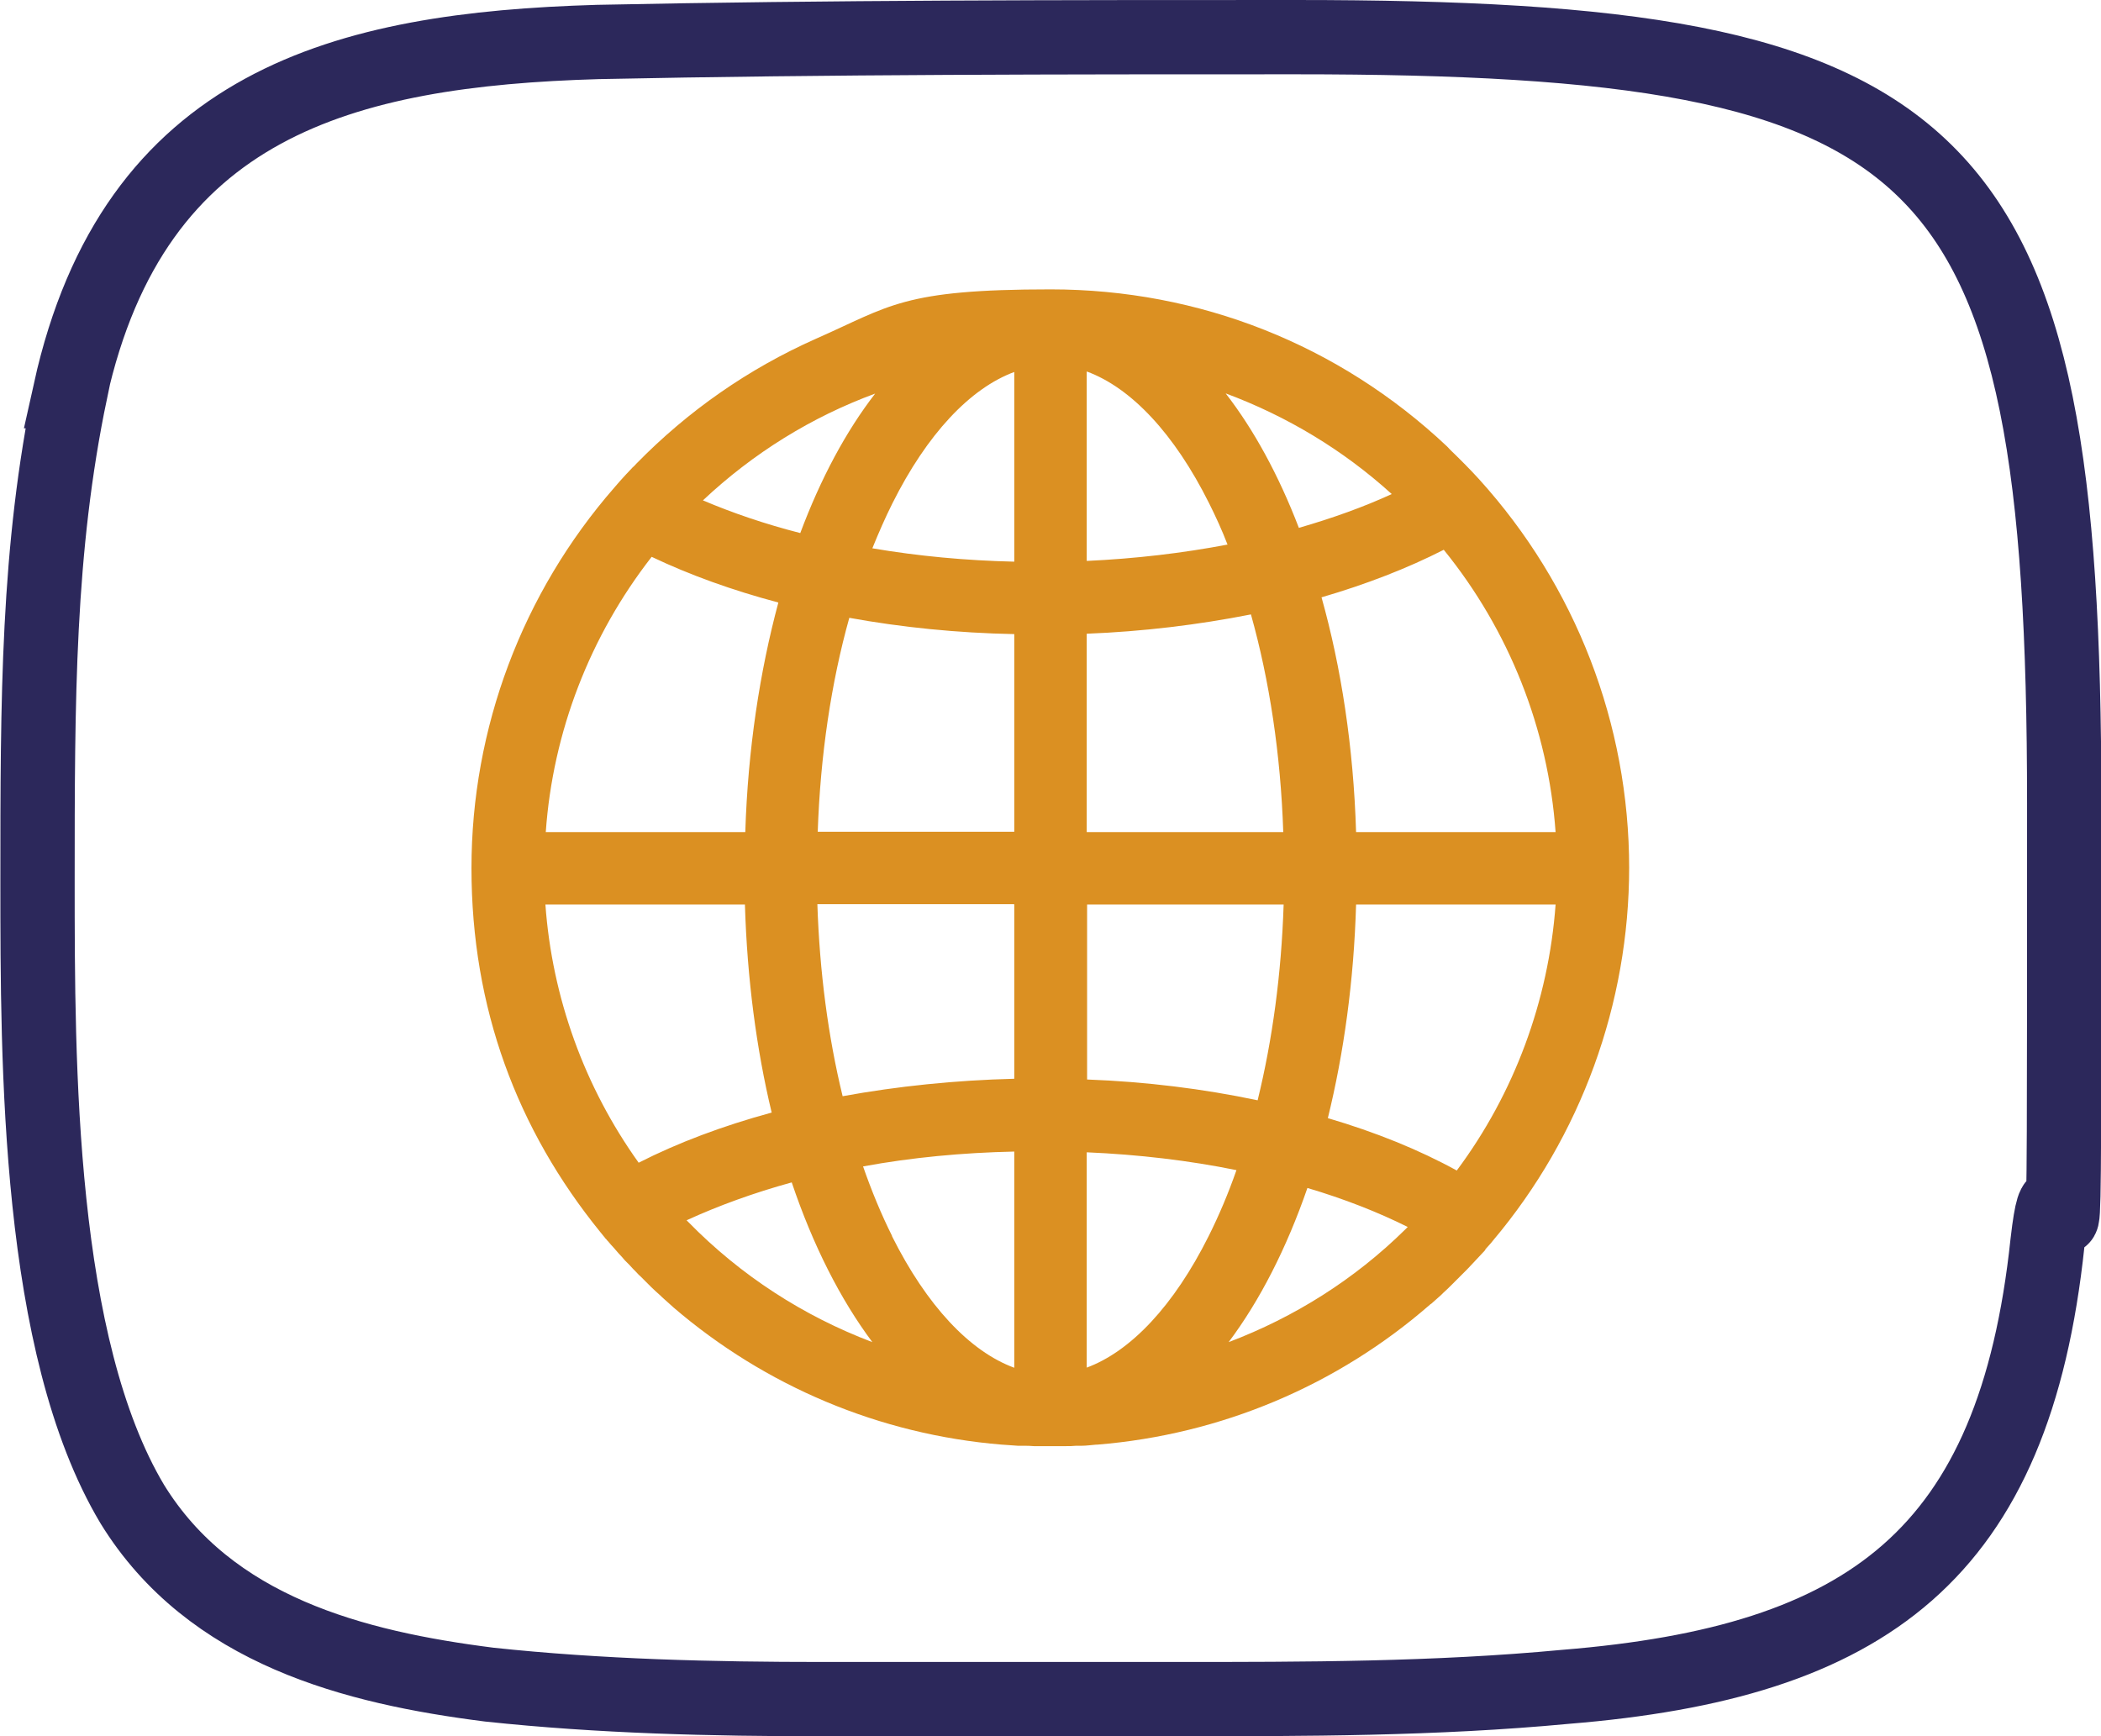
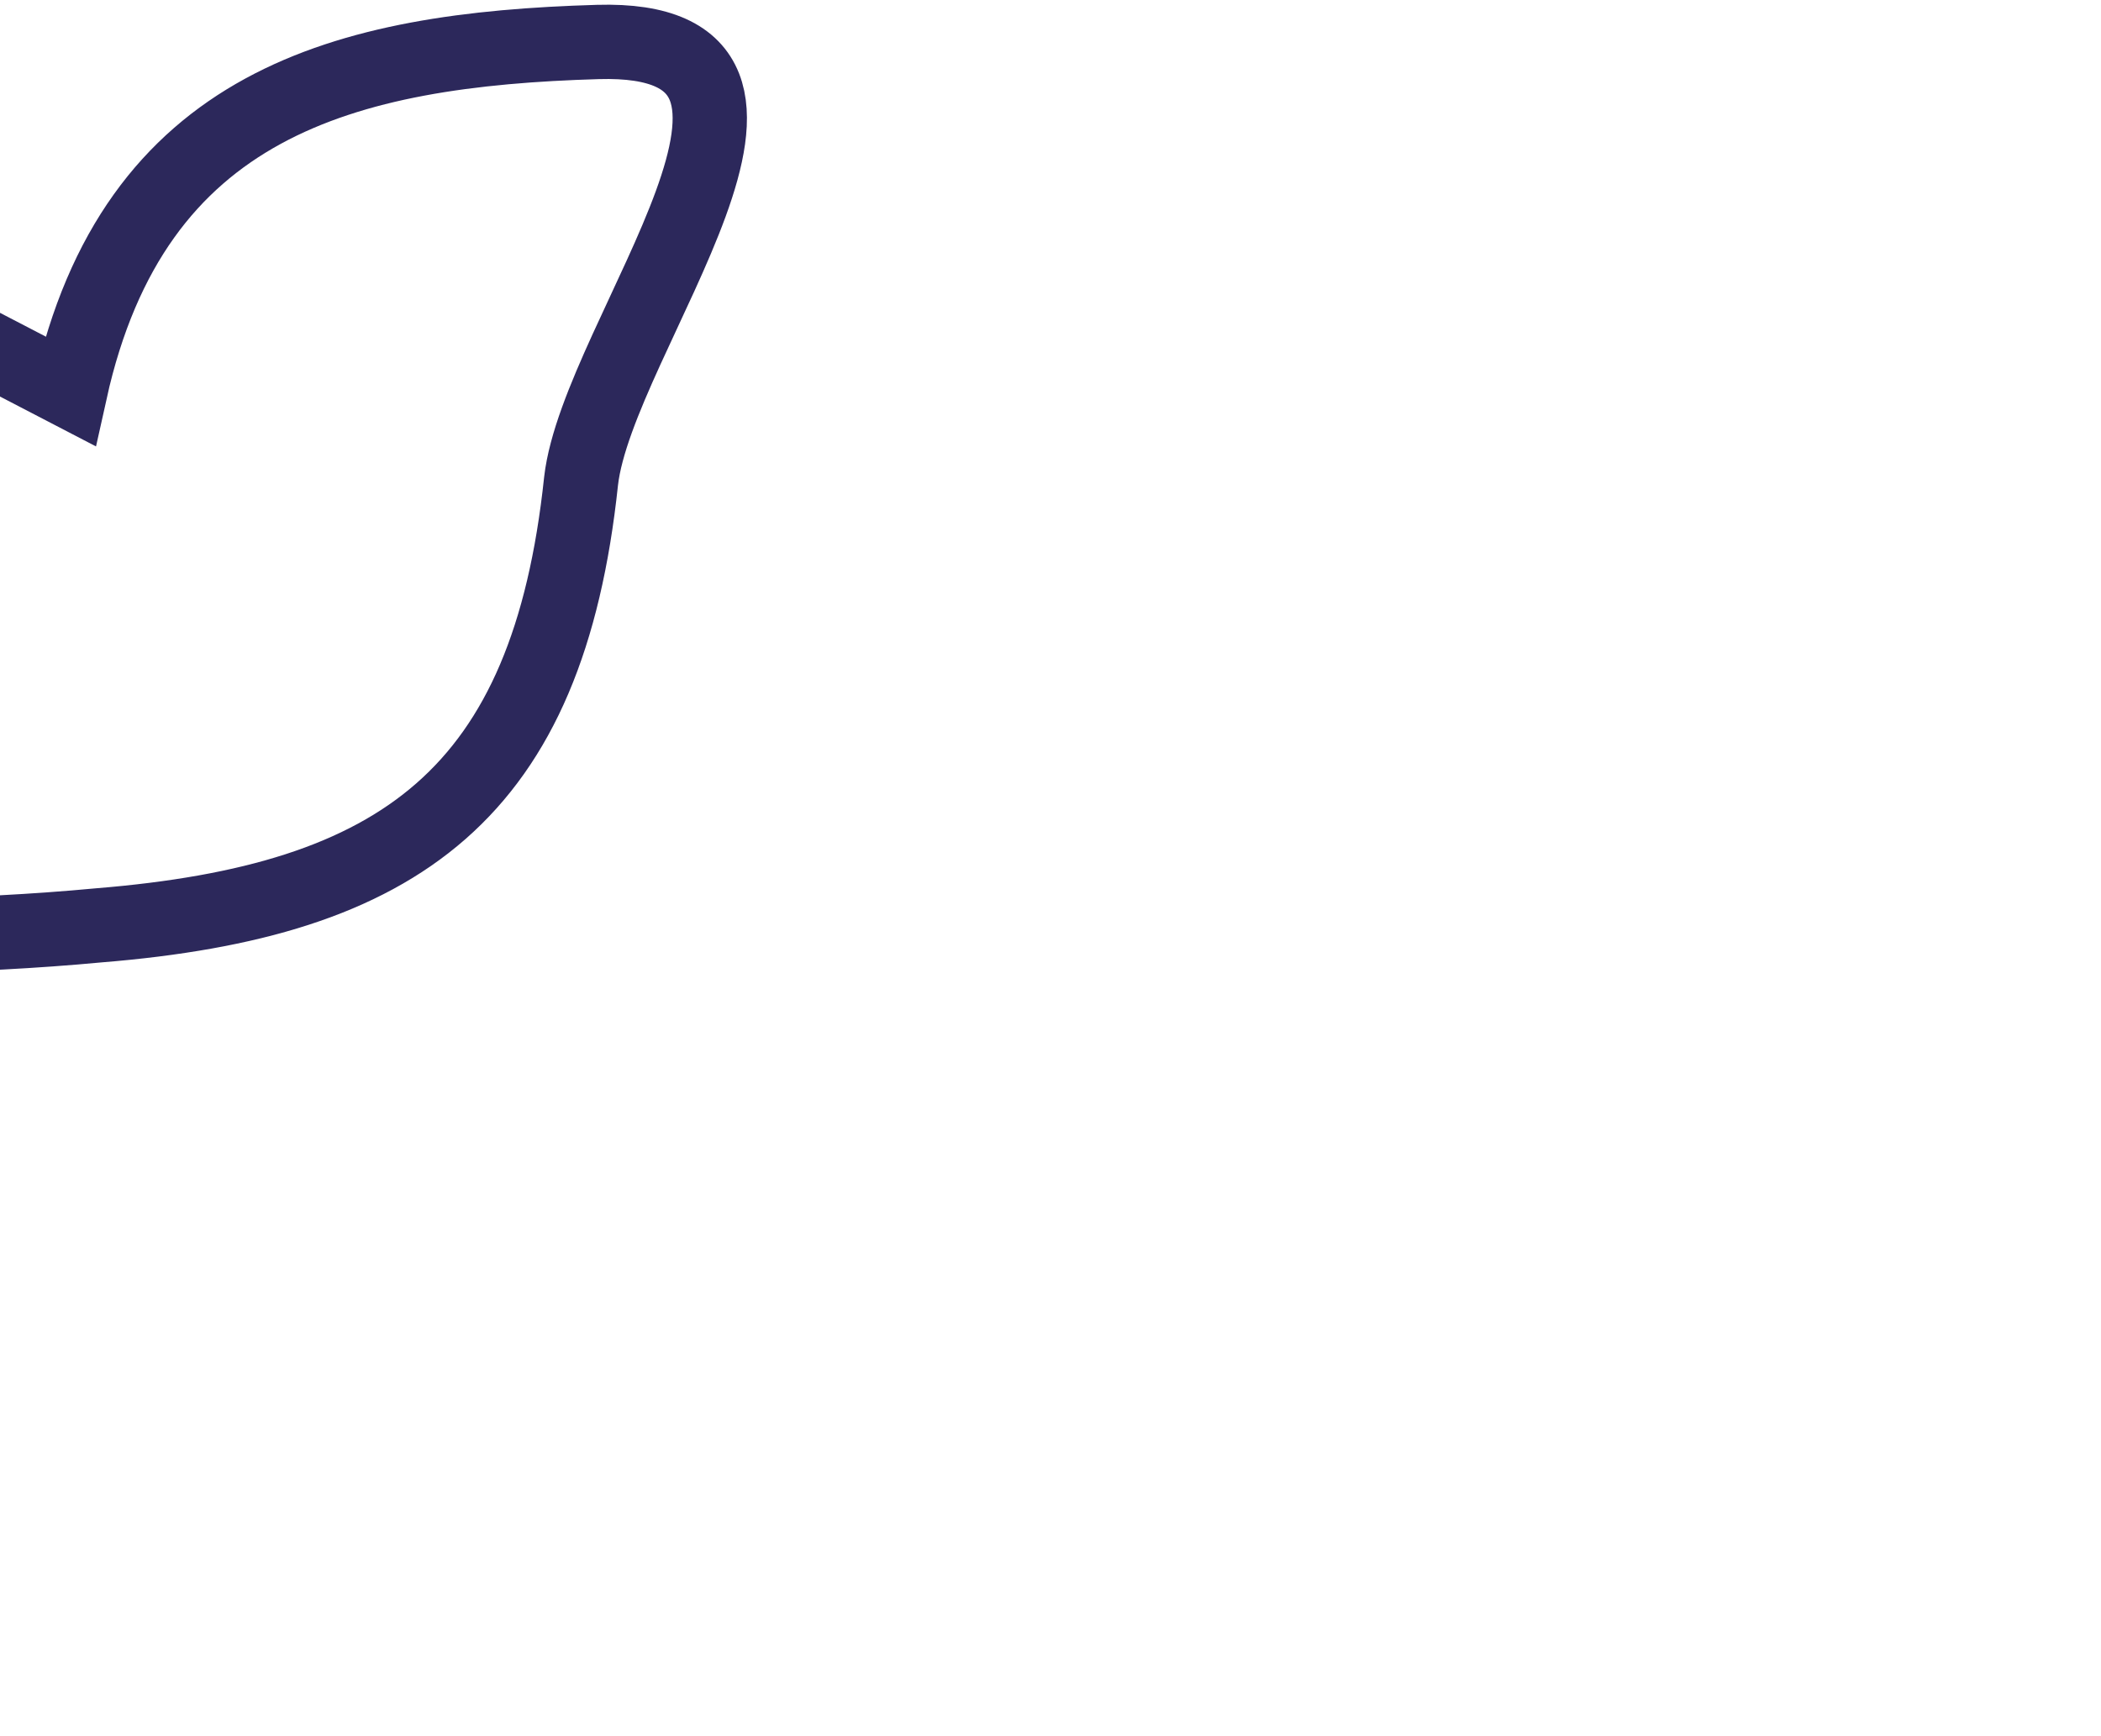
<svg xmlns="http://www.w3.org/2000/svg" id="Ebene_1" version="1.1" viewBox="0 0 565.5 467.4">
  <defs>
    <style>
      .st0 {
        fill: #db9022;
      }

      .st1 {
        fill: none;
        stroke: #2c285b;
        stroke-miterlimit: 10;
        stroke-width: 20px;
      }
    </style>
  </defs>
-   <path class="st0" d="M438.5,233.7c0-38.8-14.4-76-40.4-104.7-1.2-1.3-2.4-2.6-3.7-3.9-.1-.1-.2-.2-.3-.3h0c-.4-.4-.7-.7-1.1-1.1-.3-.3-.7-.7-1-1-.8-.8-1.6-1.5-2.3-2.3-.1-.1-.2-.2-.3-.3-29-27.3-66.6-42.2-106.6-42.2s-43.2,4.5-63.2,13.3c-18.2,8.1-34.4,19.4-48.3,33.6-.3.3-.6.7-1,1-.5.5-1,1.1-1.5,1.6,0,0-.1.1-.2.2-1.1,1.2-2.2,2.4-3.2,3.6-24.8,28.4-38.5,64.8-38.5,102.5s12.3,70.4,34.7,98c.4.5.9,1.1,1.3,1.6,0,0,.1.2.2.2.2.3.4.5.6.7.5.6,1,1.2,1.5,1.7.4.5.9,1,1.3,1.5.6.6,1.1,1.2,1.7,1.9.4.4.8.8,1.2,1.2.6.7,1.3,1.4,1.9,2,.3.3.6.7,1,1,.7.7,1.5,1.5,2.2,2.2.2.2.5.5.7.7.8.8,1.7,1.6,2.6,2.4.1.1.3.3.4.4,1,.9,1.9,1.7,2.9,2.6,0,0,0,0,.1.1,24.8,21.3,55.6,34.3,88.5,37,0,0,0,0,.1,0,1.4.1,2.8.2,4.2.3.5,0,.9,0,1.4,0,1,0,1.9,0,2.9.1,1.5,0,2.9,0,4.4,0s2.8,0,4.2,0c.9,0,1.8,0,2.7-.1.5,0,1,0,1.5,0,1.3,0,2.6-.2,3.9-.3,0,0,.2,0,.3,0,33.3-2.7,64.6-15.9,89.6-37.7,0,0,.2-.2.3-.2.9-.8,1.8-1.6,2.7-2.4.2-.2.4-.4.6-.6.8-.7,1.6-1.5,2.3-2.2.3-.3.6-.6.9-.9.7-.7,1.3-1.3,2-2,.4-.4.8-.8,1.2-1.2.6-.6,1.1-1.2,1.7-1.8.5-.5.9-1,1.4-1.5.5-.5,1-1.1,1.5-1.6.1-.1.2-.2.3-.4,0,0,0-.1.1-.2.7-.8,1.4-1.5,2-2.3,23.6-28,36.6-63.7,36.6-100.4ZM392.1,315.1c-10.2-5.6-21.8-10.3-34.7-14.1,4.3-17.5,7-36.9,7.6-57.5h53.7c-1.9,25.9-11.1,50.8-26.6,71.6ZM378.2,331c-13.6,13.4-29.8,23.6-47.5,30.3,8.4-11.2,15.6-25.3,21.2-41.5,9.8,2.9,19,6.5,27,10.5-.2.2-.5.5-.7.7ZM146.8,243.5h53.7c.6,20,3.1,38.9,7.2,56-13.2,3.6-25.2,8.1-35.8,13.5-14.6-20.4-23.3-44.5-25.1-69.5ZM175.4,149.9c10.3,4.9,21.7,9,34.1,12.3-5,18.6-8.2,39.5-8.9,61.8h-53.7c1.9-27,11.9-52.8,28.5-74.1ZM292.5,368.2v-58c14,.6,27.5,2.2,40.3,4.8-2.2,6.3-4.7,12.2-7.5,17.8-9.3,18.6-20.9,31-32.9,35.4ZM240.1,332.7c-2.9-5.8-5.5-12.1-7.8-18.7,13-2.4,26.7-3.7,40.7-4v58.2c-12-4.4-23.6-16.8-32.9-35.4ZM292.5,100c12,4.4,23.6,16.8,32.9,35.4,1.8,3.6,3.5,7.3,5,11.2-12.1,2.3-24.8,3.8-37.9,4.4v-51ZM273,100v51.2c-13.1-.3-25.9-1.5-38.2-3.6,1.7-4.2,3.5-8.3,5.4-12.1,9.3-18.6,20.9-31,32.9-35.4ZM228.5,166.3c14.3,2.6,29.2,4.1,44.5,4.4v53.2h-52.9c.7-20.5,3.6-40.1,8.5-57.6ZM273,243.5v46.9c-15.9.4-31.4,2-46.2,4.7-3.9-16-6.2-33.5-6.8-51.7h52.9ZM338.5,296.2c-14.7-3.1-30-5-45.9-5.6v-47.1h52.9c-.6,18.6-3,36.4-7,52.7ZM292.5,224v-53.4c15.2-.6,30-2.4,44.2-5.2,5,17.8,8,37.7,8.7,58.6h-52.9ZM329.9,105.9c16.4,6.1,31.6,15.2,44.7,27.1-7.6,3.5-16,6.5-25,9.1-5.4-14.1-12.1-26.4-19.7-36.2ZM235.6,105.9c-7.9,10.2-14.7,22.9-20.2,37.6-9.4-2.4-18.2-5.4-26.2-8.8,13.5-12.7,29.3-22.5,46.5-28.8ZM184.8,328.5c8.5-3.9,18.1-7.4,28.3-10.2,5.7,16.9,13.1,31.5,21.7,43-18.5-7-35.4-17.9-49.5-32.3-.2-.2-.3-.3-.5-.5ZM418.7,224h-53.7c-.7-22.9-4-44.3-9.3-63.2,12-3.5,23.1-7.8,32.9-12.8,17.6,21.7,28.1,48.2,30.1,76Z" />
-   <path class="st1" d="M18.9,105.3C36.1,27.7,92.7,13.3,160.9,11.3c62.4-1.3,125.4-1.3,187.8-1.3,176.3,0,206.9,27.6,206.9,206.3s0,78.8-4.5,118.2c-8.9,84.1-48.4,113-129.8,119.6-35,3.3-70,3.3-105,3.3h-94.8c-29.9,0-59.8-.7-89.8-3.9-36.3-4.6-75.1-14.5-96.1-48.6-25.5-42.7-25.5-118.3-25.5-167.5s0-89.4,8.9-132.1Z" />
+   <path class="st1" d="M18.9,105.3C36.1,27.7,92.7,13.3,160.9,11.3s0,78.8-4.5,118.2c-8.9,84.1-48.4,113-129.8,119.6-35,3.3-70,3.3-105,3.3h-94.8c-29.9,0-59.8-.7-89.8-3.9-36.3-4.6-75.1-14.5-96.1-48.6-25.5-42.7-25.5-118.3-25.5-167.5s0-89.4,8.9-132.1Z" />
</svg>